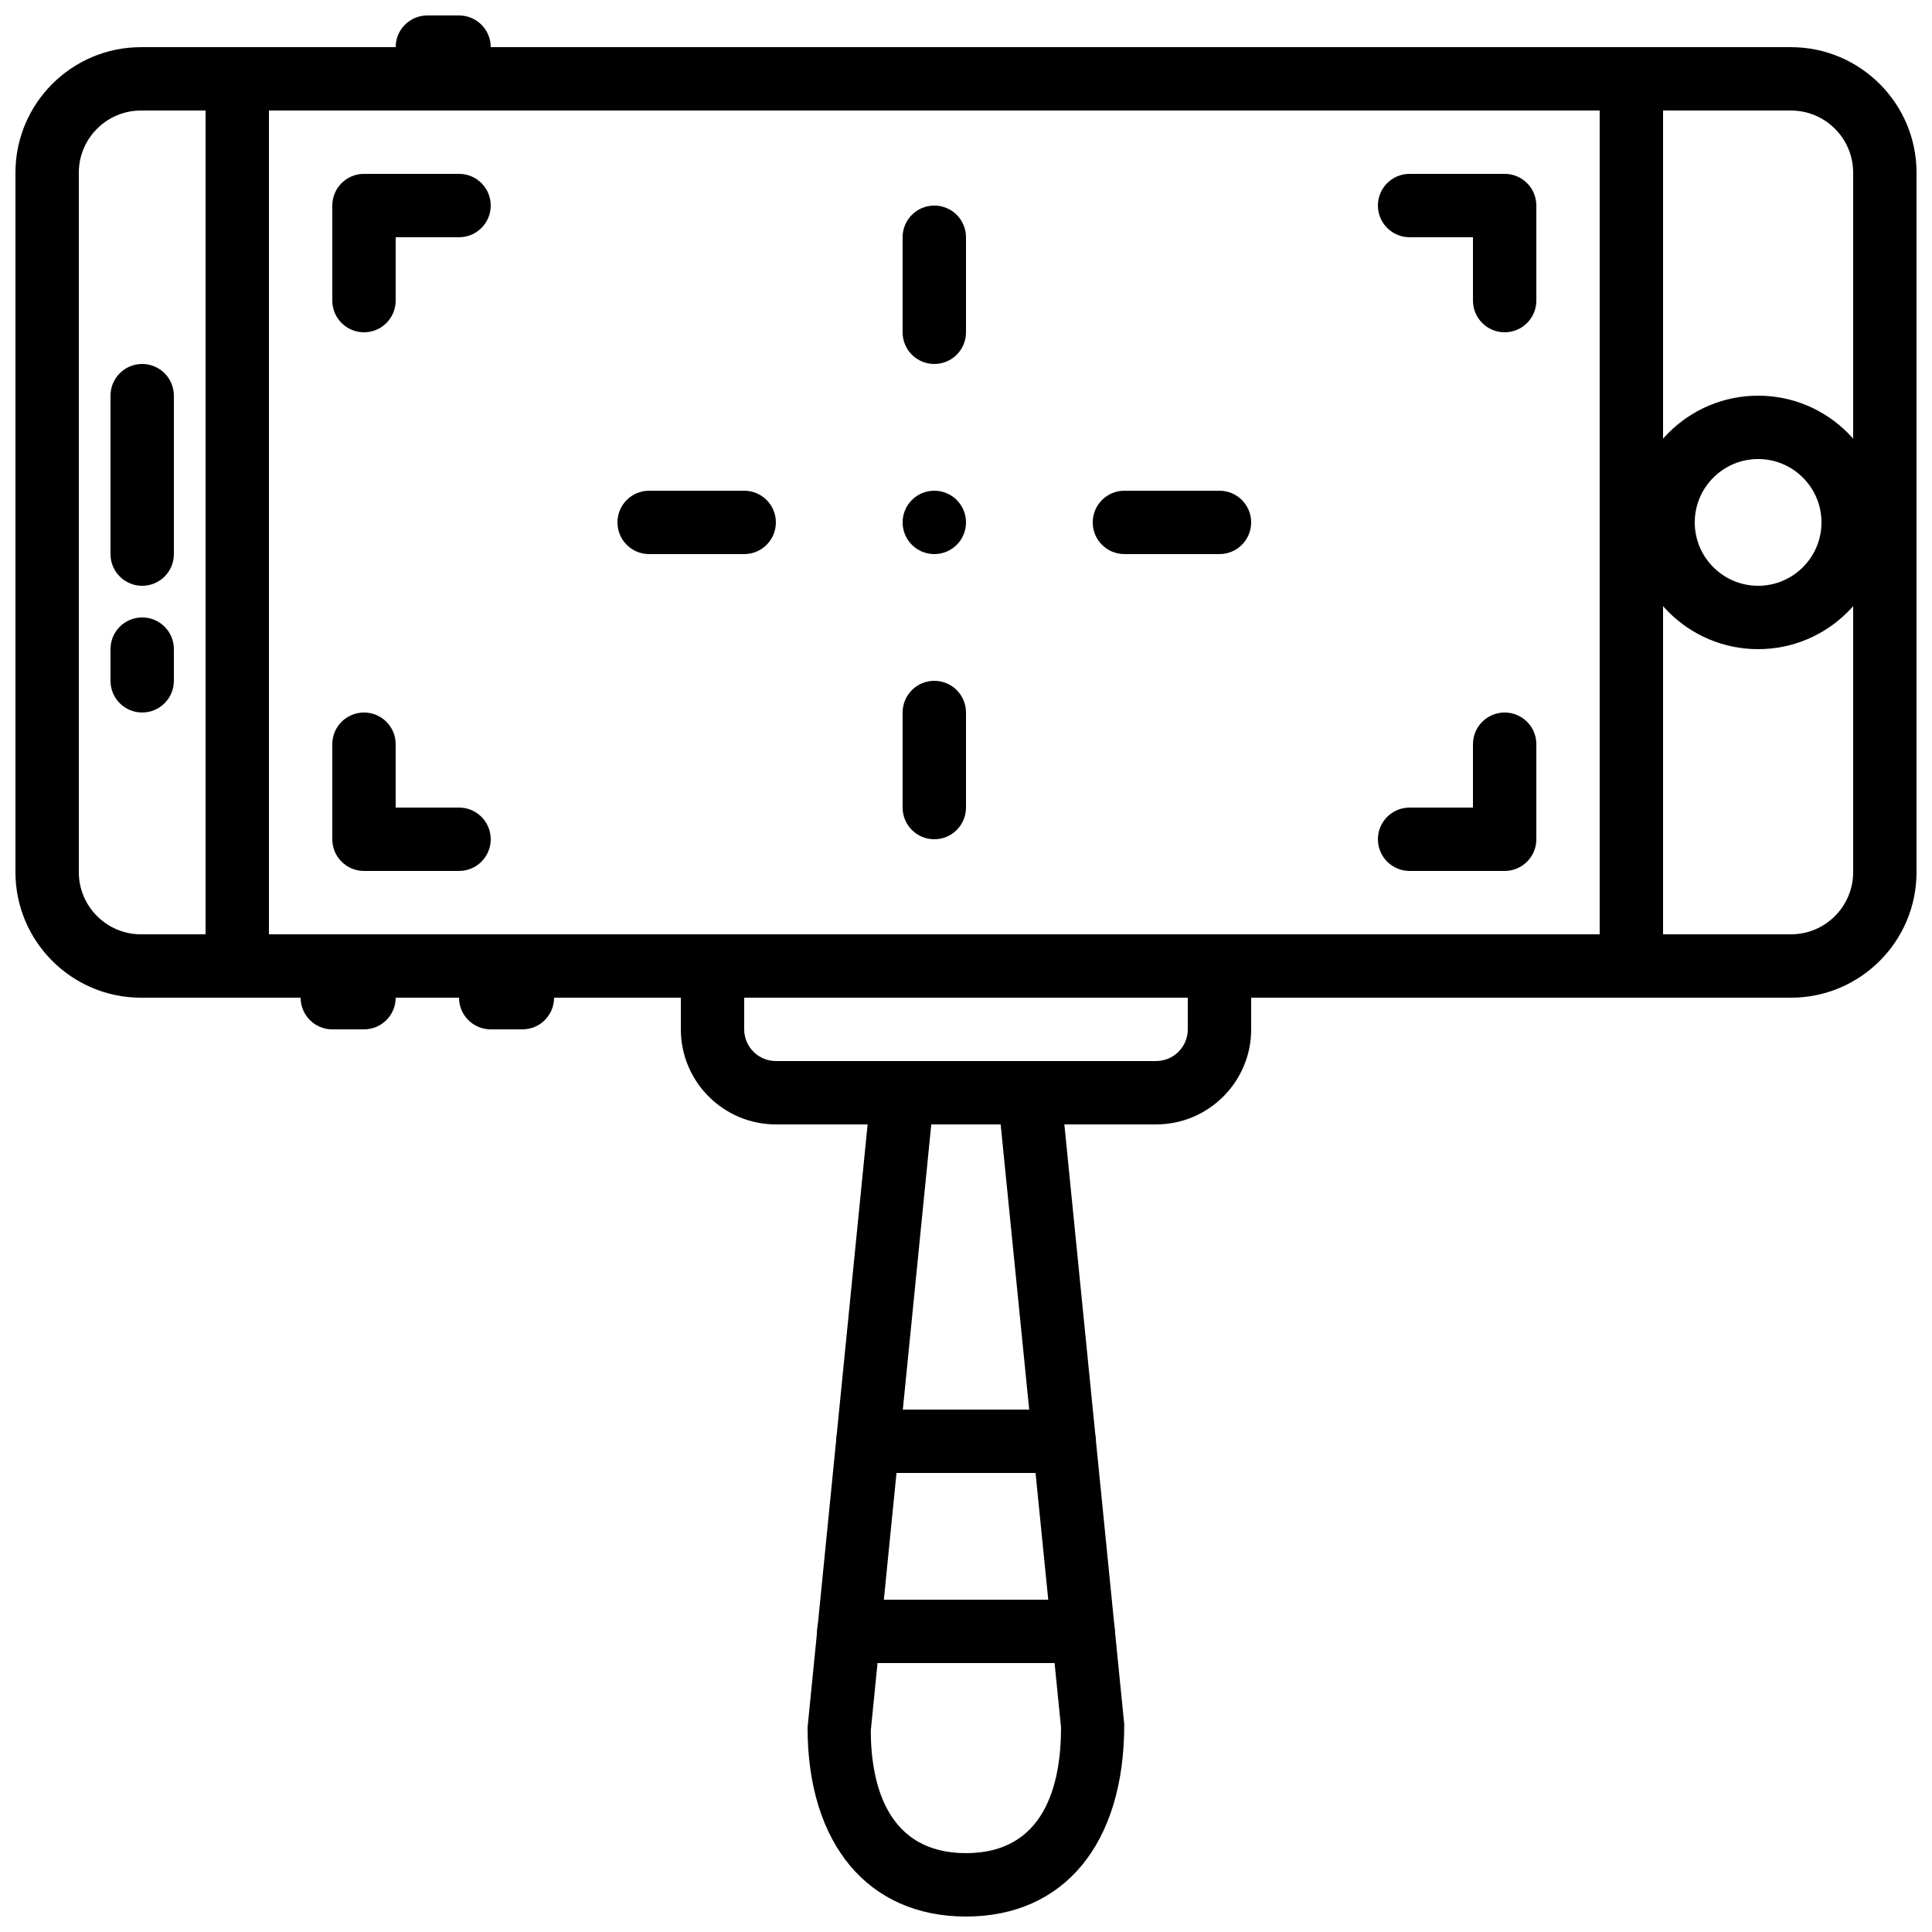
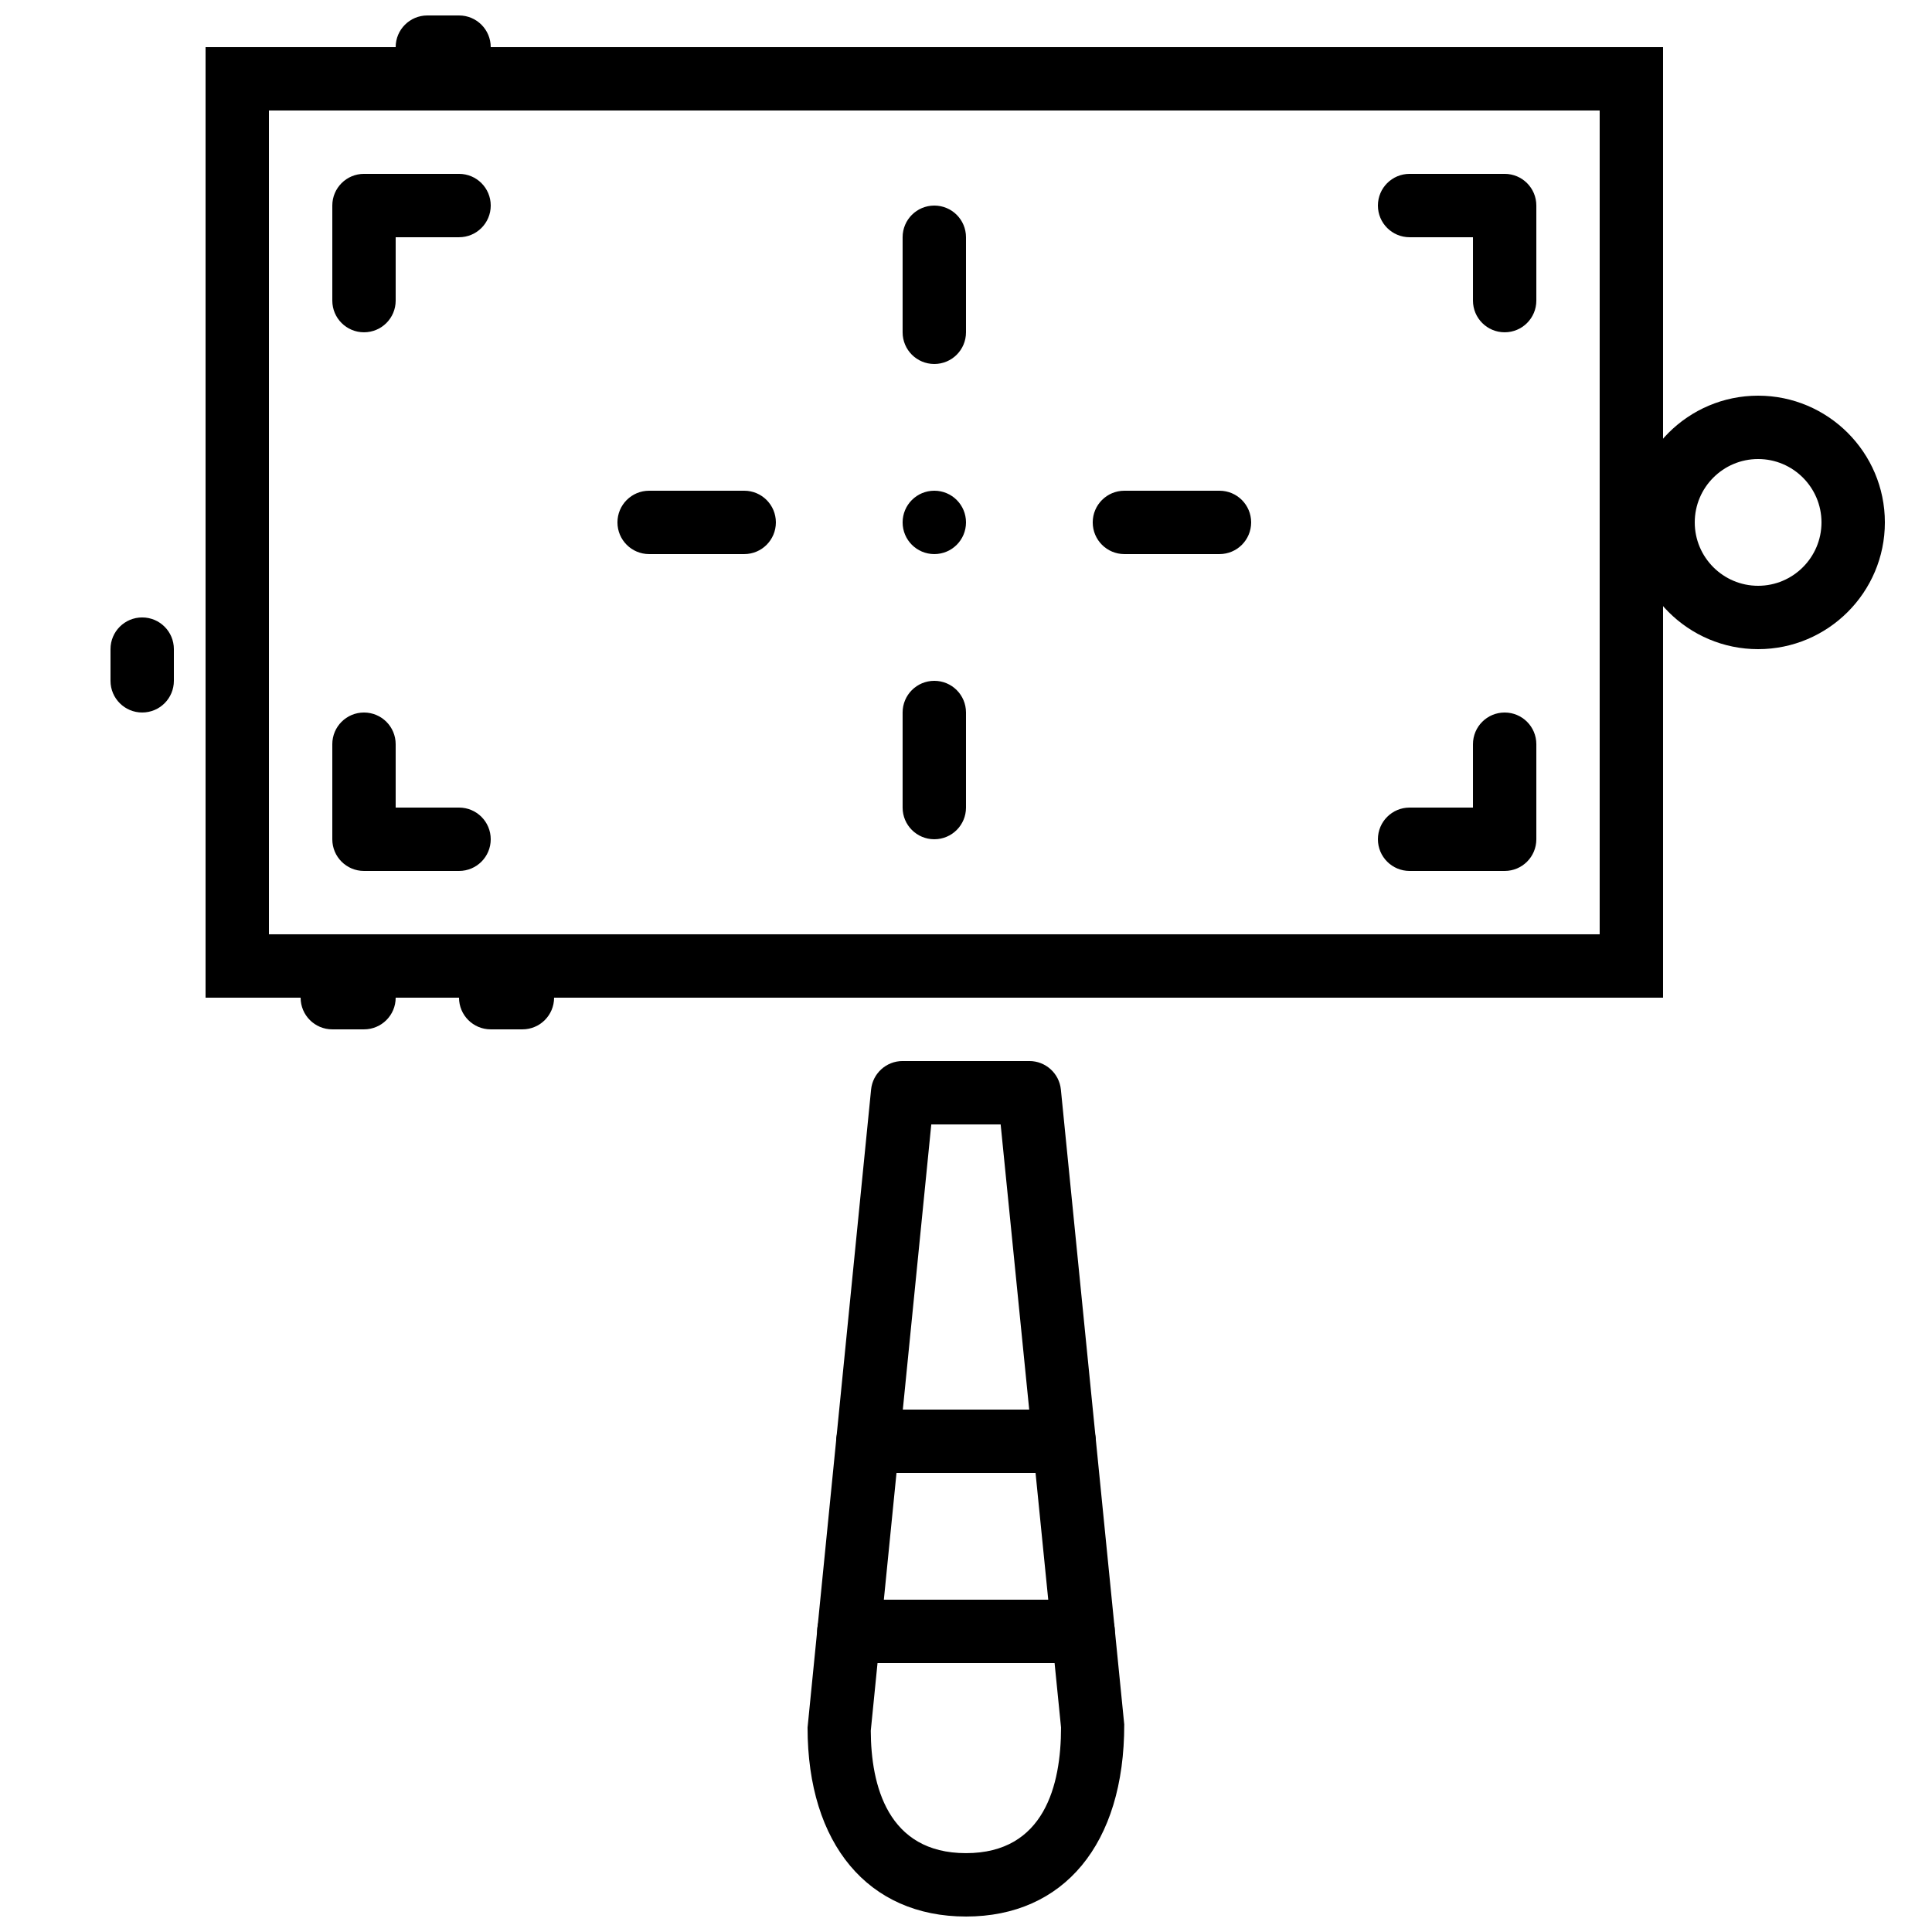
<svg xmlns="http://www.w3.org/2000/svg" width="800px" height="800px" version="1.1" viewBox="144 144 512 512">
  <defs>
    <clipPath id="c">
      <path d="m148.09 156h503.81v253h-503.81z" />
    </clipPath>
    <clipPath id="b">
      <path d="m248 148.09h27v16.906h-27z" />
    </clipPath>
    <clipPath id="a">
      <path d="m358 425h84v226.9h-84z" />
    </clipPath>
  </defs>
  <g clip-path="url(#c)">
-     <path d="m181.36 173.29c-9.082 0-16.473 7.387-16.473 16.473v185.37c0 9.082 7.391 16.473 16.473 16.473h437.27c9.086 0 16.477-7.391 16.477-16.473v-185.37c0-9.086-7.391-16.473-16.477-16.473zm437.27 235.11h-437.27c-18.344 0-33.266-14.922-33.266-33.266v-185.37c0-18.348 14.922-33.266 33.266-33.266h437.27c18.348 0 33.27 14.918 33.27 33.266v185.37c0 18.344-14.922 33.266-33.27 33.266z" fill-rule="evenodd" />
-   </g>
+     </g>
  <path d="m215.27 391.6h352.66v-218.32h-352.66zm-16.793 16.793h386.25v-251.9h-386.25z" fill-rule="evenodd" />
-   <path d="m181.68 299.24c-4.641 0-8.395-3.754-8.395-8.398v-41.984c0-4.644 3.754-8.398 8.395-8.398 4.644 0 8.398 3.754 8.398 8.398v41.984c0 4.644-3.754 8.398-8.398 8.398" fill-rule="evenodd" />
  <path d="m181.68 332.82c-4.641 0-8.395-3.754-8.395-8.398v-8.395c0-4.644 3.754-8.398 8.395-8.398 4.644 0 8.398 3.754 8.398 8.398v8.395c0 4.644-3.754 8.398-8.398 8.398" fill-rule="evenodd" />
  <path d="m240.46 416.79h-8.395c-4.644 0-8.398-3.754-8.398-8.398s3.754-8.395 8.398-8.395h8.395c4.644 0 8.398 3.75 8.398 8.395s-3.754 8.398-8.398 8.398" fill-rule="evenodd" />
  <g clip-path="url(#b)">
    <path d="m265.65 164.89h-8.395c-4.644 0-8.398-3.754-8.398-8.395 0-4.644 3.754-8.398 8.398-8.398h8.395c4.644 0 8.398 3.754 8.398 8.398 0 4.641-3.754 8.395-8.398 8.395" fill-rule="evenodd" />
  </g>
  <path d="m282.44 416.79h-8.395c-4.644 0-8.398-3.754-8.398-8.398s3.754-8.395 8.398-8.395h8.395c4.644 0 8.398 3.75 8.398 8.395s-3.754 8.398-8.398 8.398" fill-rule="evenodd" />
  <path d="m609.92 265.65c-9.262 0-16.793 7.531-16.793 16.793 0 9.262 7.531 16.797 16.793 16.797s16.793-7.535 16.793-16.797c0-9.262-7.531-16.793-16.793-16.793m0 50.383c-18.523 0-33.586-15.066-33.586-33.59 0-18.523 15.062-33.586 33.586-33.586 18.523 0 33.59 15.062 33.59 33.586 0 18.523-15.066 33.59-33.59 33.59" fill-rule="evenodd" />
-   <path d="m341.22 408.39v8.398c0 4.633 3.762 8.395 8.395 8.395h100.76c4.637 0 8.398-3.762 8.398-8.395v-8.398zm109.16 33.59h-100.76c-13.887 0-25.191-11.305-25.191-25.191v-16.793c0-4.644 3.754-8.398 8.398-8.398h134.35c4.644 0 8.398 3.754 8.398 8.398v16.793c0 13.887-11.301 25.191-25.191 25.191z" fill-rule="evenodd" />
  <g clip-path="url(#a)">
    <path d="m390.8 441.98-16.035 160.67c0.043 14.352 4.406 32.453 25.23 32.453 20.816 0 25.191-18.102 25.191-33.293l-16.004-159.83zm9.195 209.92c-25.895 0-41.984-19.188-41.984-50.086l16.836-169.07c0.422-4.281 4.039-7.559 8.355-7.559h33.586c4.309 0 7.93 3.277 8.355 7.559l16.793 168.24c0.043 31.73-16.043 50.918-41.941 50.918z" fill-rule="evenodd" />
  </g>
  <path d="m426.01 534.35h-52.016c-4.644 0-8.398-3.754-8.398-8.398 0-4.641 3.754-8.395 8.398-8.395h52.016c4.644 0 8.398 3.754 8.398 8.395 0 4.644-3.754 8.398-8.398 8.398" fill-rule="evenodd" />
  <path d="m431.04 584.73h-62.094c-4.633 0-8.395-3.754-8.395-8.398s3.762-8.398 8.395-8.398h62.094c4.644 0 8.398 3.754 8.398 8.398s-3.754 8.398-8.398 8.398" fill-rule="evenodd" />
  <path d="m240.46 232.06c-4.641 0-8.395-3.754-8.395-8.398v-25.188c0-4.644 3.754-8.398 8.395-8.398h25.191c4.644 0 8.398 3.754 8.398 8.398 0 4.641-3.754 8.395-8.398 8.395h-16.793v16.793c0 4.644-3.754 8.398-8.398 8.398" fill-rule="evenodd" />
  <path d="m265.65 374.81h-25.191c-4.641 0-8.395-3.754-8.395-8.398v-25.188c0-4.644 3.754-8.398 8.395-8.398 4.644 0 8.398 3.754 8.398 8.398v16.793h16.793c4.644 0 8.398 3.754 8.398 8.395 0 4.644-3.754 8.398-8.398 8.398" fill-rule="evenodd" />
  <path d="m542.75 374.81h-25.191c-4.644 0-8.398-3.754-8.398-8.398 0-4.641 3.754-8.395 8.398-8.395h16.793v-16.793c0-4.644 3.754-8.398 8.398-8.398 4.641 0 8.395 3.754 8.395 8.398v25.188c0 4.644-3.754 8.398-8.395 8.398" fill-rule="evenodd" />
  <path d="m542.75 232.06c-4.644 0-8.398-3.754-8.398-8.398v-16.793h-16.793c-4.644 0-8.398-3.754-8.398-8.395 0-4.644 3.754-8.398 8.398-8.398h25.191c4.641 0 8.395 3.754 8.395 8.398v25.188c0 4.644-3.754 8.398-8.395 8.398" fill-rule="evenodd" />
  <path d="m391.6 240.46c-4.644 0-8.398-3.75-8.398-8.395v-25.191c0-4.644 3.754-8.395 8.398-8.395 4.644 0 8.398 3.75 8.398 8.395v25.191c0 4.644-3.754 8.395-8.398 8.395" fill-rule="evenodd" />
  <path d="m391.6 366.41c-4.644 0-8.398-3.754-8.398-8.395v-25.191c0-4.644 3.754-8.398 8.398-8.398 4.644 0 8.398 3.754 8.398 8.398v25.191c0 4.641-3.754 8.395-8.398 8.395" fill-rule="evenodd" />
  <path d="m467.17 290.84h-25.188c-4.644 0-8.398-3.754-8.398-8.398 0-4.641 3.754-8.395 8.398-8.395h25.188c4.644 0 8.398 3.754 8.398 8.395 0 4.644-3.754 8.398-8.398 8.398" fill-rule="evenodd" />
  <path d="m341.22 290.84h-25.191c-4.644 0-8.398-3.754-8.398-8.398 0-4.641 3.754-8.395 8.398-8.395h25.191c4.641 0 8.395 3.754 8.395 8.395 0 4.644-3.754 8.398-8.395 8.398" fill-rule="evenodd" />
  <path d="m400 282.44c0 4.644-3.754 8.398-8.398 8.398-4.644 0-8.398-3.754-8.398-8.398 0-4.641 3.754-8.395 8.398-8.395 4.644 0 8.398 3.754 8.398 8.395" fill-rule="evenodd" />
</svg>